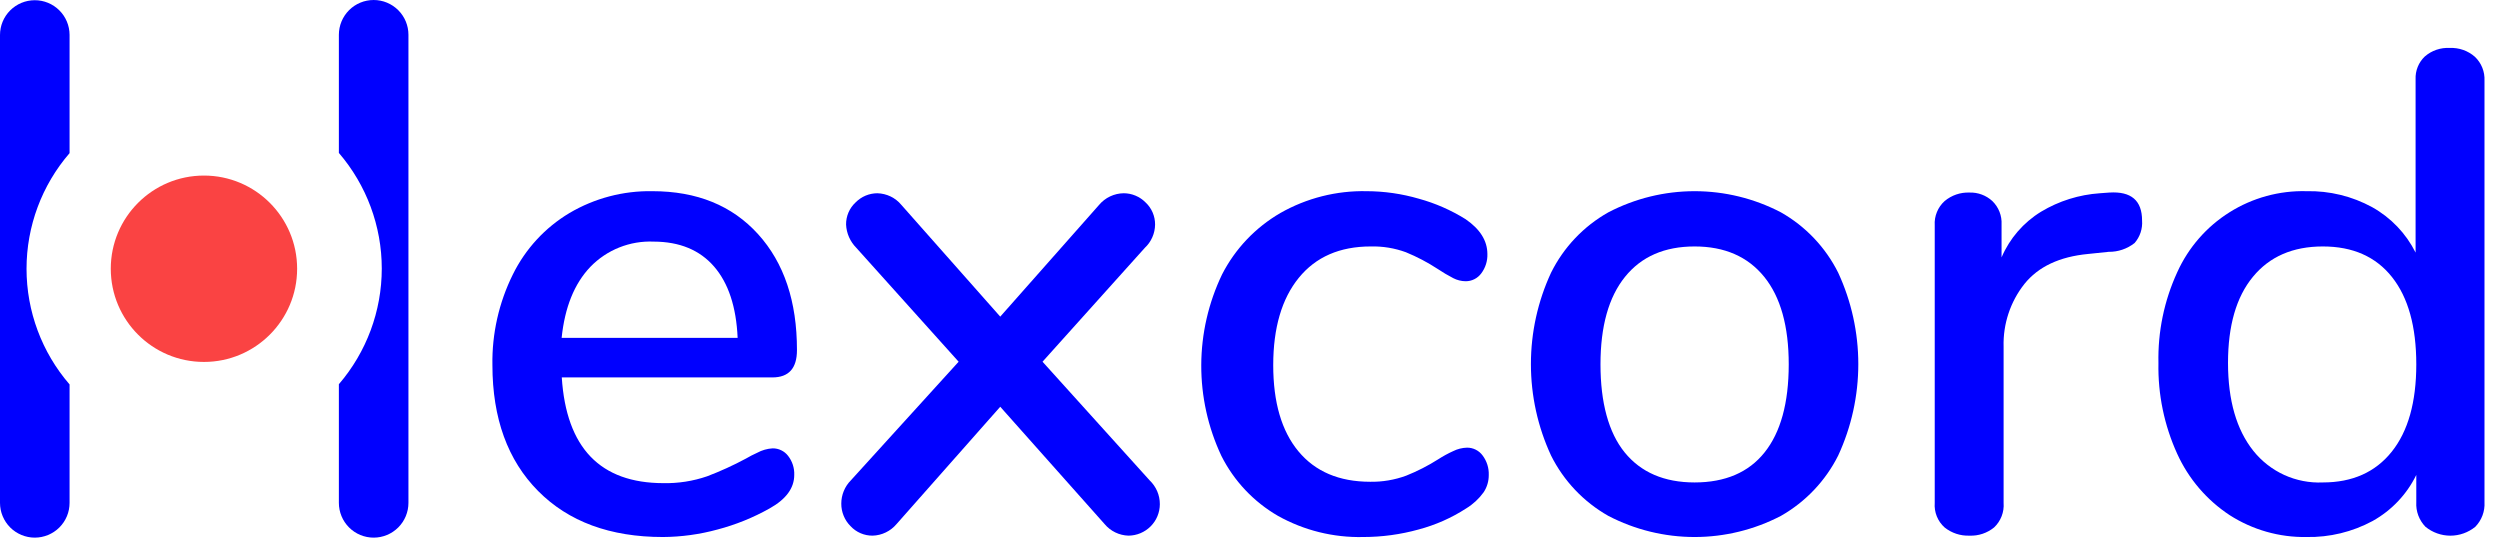
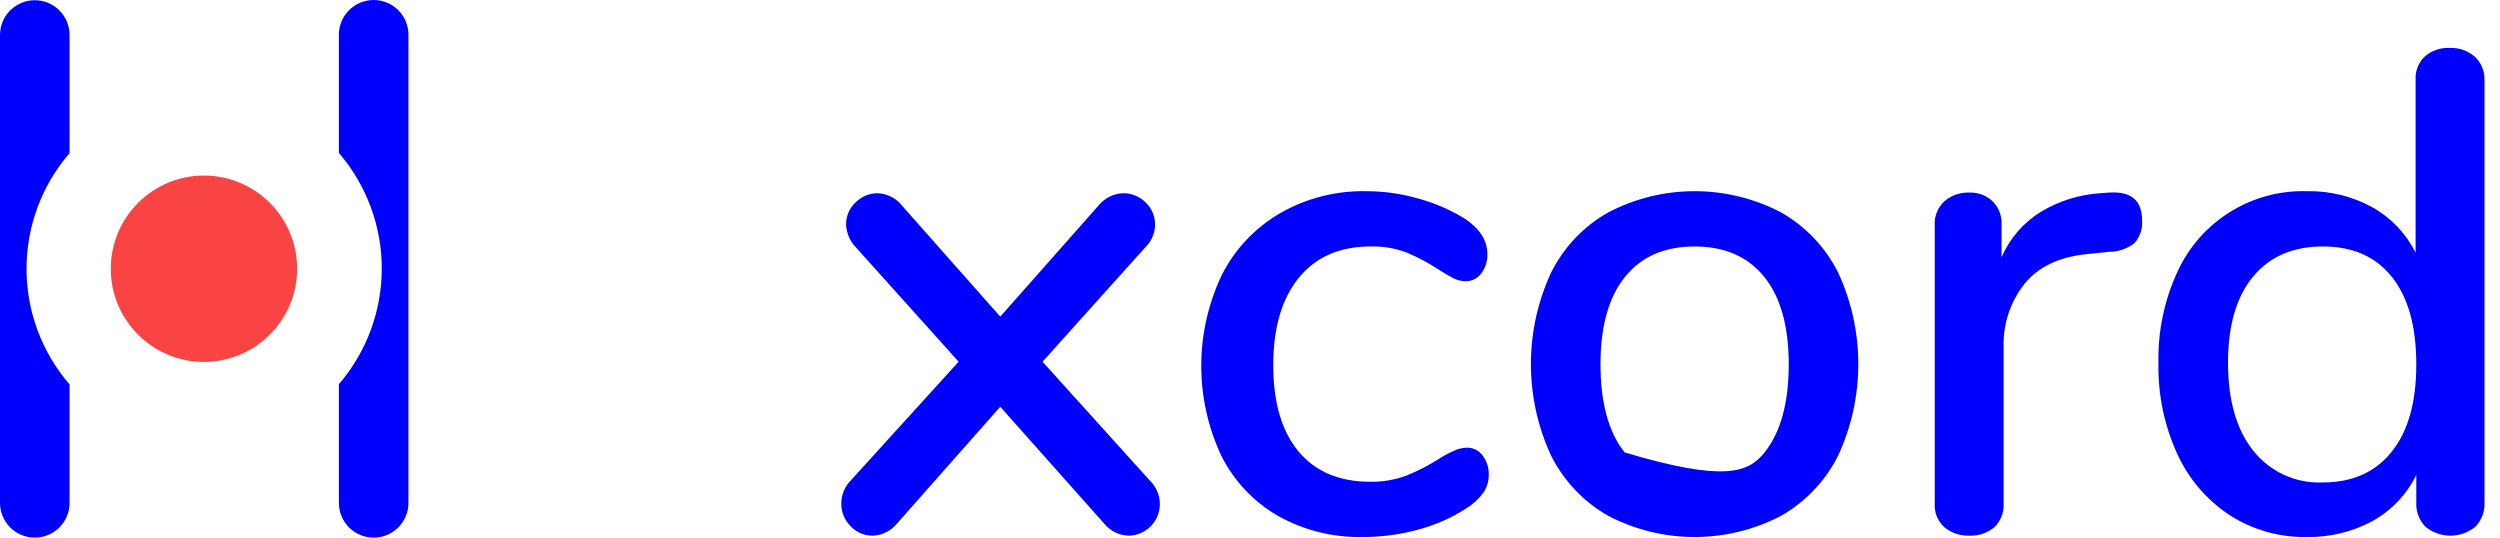
<svg xmlns="http://www.w3.org/2000/svg" width="93" height="20" viewBox="0 0 93 20" fill="none">
-   <path d="M29.317 16.958C29.475 17.16 29.556 17.412 29.546 17.668C29.546 18.157 29.241 18.572 28.632 18.912C28.021 19.256 27.369 19.52 26.691 19.698C26.029 19.879 25.347 19.973 24.661 19.977C22.697 19.977 21.149 19.406 20.018 18.265C18.886 17.123 18.319 15.562 18.318 13.583C18.298 12.413 18.559 11.256 19.079 10.208C19.546 9.26 20.277 8.466 21.185 7.924C22.118 7.374 23.185 7.093 24.268 7.112C25.924 7.112 27.235 7.645 28.201 8.711C29.167 9.777 29.649 11.215 29.647 13.025C29.647 13.7 29.343 14.04 28.734 14.04H20.898C21.067 16.66 22.328 17.971 24.679 17.973C25.231 17.984 25.781 17.898 26.303 17.719C26.799 17.531 27.282 17.31 27.749 17.059C27.885 16.98 28.024 16.907 28.168 16.843C28.344 16.747 28.539 16.691 28.739 16.679C28.85 16.677 28.961 16.701 29.061 16.75C29.162 16.798 29.249 16.869 29.317 16.958ZM21.959 9.929C21.365 10.553 21.01 11.433 20.893 12.568H27.44C27.389 11.416 27.097 10.532 26.564 9.916C26.031 9.301 25.283 8.991 24.319 8.988C23.881 8.969 23.445 9.043 23.038 9.205C22.631 9.367 22.263 9.614 21.959 9.929Z" fill="#0000FF" />
  <path d="M43.146 18.757C43.145 19.066 43.022 19.363 42.803 19.581C42.584 19.8 42.288 19.924 41.979 19.926C41.809 19.921 41.642 19.88 41.489 19.806C41.336 19.732 41.2 19.626 41.091 19.495L37.209 15.131L33.352 19.495C33.242 19.625 33.107 19.731 32.954 19.805C32.801 19.88 32.634 19.921 32.464 19.926C32.309 19.928 32.156 19.897 32.014 19.836C31.872 19.775 31.744 19.685 31.639 19.571C31.529 19.461 31.442 19.331 31.384 19.187C31.325 19.043 31.295 18.889 31.296 18.734C31.296 18.41 31.424 18.099 31.652 17.869L35.661 13.456L31.855 9.219C31.625 8.987 31.489 8.679 31.474 8.353C31.472 8.199 31.503 8.045 31.564 7.903C31.625 7.761 31.716 7.633 31.829 7.529C31.936 7.421 32.062 7.336 32.201 7.277C32.341 7.219 32.49 7.189 32.641 7.189C32.811 7.194 32.978 7.235 33.132 7.309C33.285 7.383 33.42 7.489 33.529 7.62L37.209 11.779L40.888 7.62C41 7.487 41.14 7.379 41.298 7.305C41.455 7.231 41.627 7.191 41.801 7.189C41.952 7.189 42.102 7.219 42.241 7.278C42.38 7.336 42.507 7.421 42.613 7.529C42.727 7.634 42.817 7.762 42.878 7.904C42.939 8.046 42.97 8.199 42.969 8.353C42.967 8.516 42.933 8.676 42.867 8.825C42.802 8.974 42.707 9.108 42.588 9.219L38.782 13.456L42.766 17.869C42.886 17.983 42.982 18.121 43.048 18.273C43.113 18.426 43.147 18.59 43.146 18.757Z" fill="#0000FF" />
  <path d="M47.541 19.191C46.636 18.668 45.904 17.891 45.435 16.958C44.938 15.901 44.683 14.748 44.687 13.58C44.691 12.413 44.956 11.261 45.461 10.208C45.949 9.254 46.703 8.462 47.63 7.924C48.607 7.368 49.716 7.088 50.84 7.112C51.497 7.114 52.15 7.208 52.781 7.392C53.394 7.56 53.979 7.817 54.519 8.153C55.059 8.523 55.329 8.955 55.331 9.447C55.34 9.707 55.259 9.962 55.103 10.17C55.035 10.261 54.948 10.336 54.846 10.386C54.745 10.437 54.633 10.463 54.519 10.462C54.36 10.46 54.204 10.421 54.062 10.348C53.861 10.244 53.667 10.129 53.479 10.003C53.106 9.759 52.711 9.552 52.299 9.383C51.881 9.23 51.437 9.157 50.992 9.168C49.84 9.168 48.948 9.557 48.315 10.335C47.682 11.113 47.365 12.196 47.364 13.583C47.364 14.968 47.676 16.037 48.302 16.79C48.928 17.543 49.816 17.92 50.967 17.922C51.425 17.93 51.881 17.853 52.312 17.694C52.727 17.528 53.126 17.324 53.504 17.084C53.682 16.969 53.869 16.867 54.062 16.78C54.22 16.701 54.394 16.658 54.57 16.653C54.683 16.651 54.796 16.677 54.897 16.728C54.999 16.779 55.087 16.853 55.154 16.945C55.31 17.153 55.391 17.408 55.382 17.668C55.384 17.897 55.318 18.122 55.191 18.313C55.018 18.553 54.798 18.757 54.544 18.912C53.998 19.266 53.398 19.531 52.768 19.698C52.099 19.883 51.407 19.977 50.713 19.977C49.604 20.003 48.509 19.732 47.541 19.191Z" fill="#0000FF" />
-   <path d="M59.83 19.191C58.912 18.671 58.169 17.889 57.699 16.945C57.205 15.879 56.95 14.719 56.95 13.545C56.95 12.371 57.205 11.21 57.699 10.145C58.168 9.2 58.91 8.417 59.83 7.899C60.821 7.382 61.922 7.112 63.04 7.112C64.157 7.112 65.259 7.382 66.25 7.899C67.168 8.419 67.91 9.201 68.381 10.145C68.874 11.21 69.129 12.371 69.129 13.545C69.129 14.719 68.874 15.879 68.381 16.945C67.909 17.888 67.167 18.669 66.25 19.191C65.259 19.707 64.157 19.977 63.04 19.977C61.922 19.977 60.821 19.707 59.83 19.191ZM65.641 16.831C66.239 16.085 66.54 14.993 66.541 13.555C66.541 12.137 66.237 11.048 65.628 10.297C65.019 9.546 64.156 9.168 63.04 9.168C61.923 9.168 61.061 9.543 60.452 10.297C59.843 11.05 59.538 12.137 59.538 13.555C59.538 14.973 59.837 16.092 60.439 16.831C61.04 17.569 61.906 17.947 63.04 17.947C64.174 17.947 65.049 17.574 65.641 16.831Z" fill="#0000FF" />
+   <path d="M59.83 19.191C58.912 18.671 58.169 17.889 57.699 16.945C57.205 15.879 56.95 14.719 56.95 13.545C56.95 12.371 57.205 11.21 57.699 10.145C58.168 9.2 58.91 8.417 59.83 7.899C60.821 7.382 61.922 7.112 63.04 7.112C64.157 7.112 65.259 7.382 66.25 7.899C67.168 8.419 67.91 9.201 68.381 10.145C68.874 11.21 69.129 12.371 69.129 13.545C69.129 14.719 68.874 15.879 68.381 16.945C67.909 17.888 67.167 18.669 66.25 19.191C65.259 19.707 64.157 19.977 63.04 19.977C61.922 19.977 60.821 19.707 59.83 19.191ZM65.641 16.831C66.239 16.085 66.54 14.993 66.541 13.555C66.541 12.137 66.237 11.048 65.628 10.297C65.019 9.546 64.156 9.168 63.04 9.168C61.923 9.168 61.061 9.543 60.452 10.297C59.843 11.05 59.538 12.137 59.538 13.555C59.538 14.973 59.837 16.092 60.439 16.831C64.174 17.947 65.049 17.574 65.641 16.831Z" fill="#0000FF" />
  <path d="M79.685 8.203C79.697 8.355 79.677 8.506 79.63 8.65C79.582 8.794 79.506 8.927 79.406 9.041C79.132 9.257 78.791 9.373 78.442 9.368L77.681 9.447C76.615 9.548 75.824 9.92 75.308 10.563C74.784 11.226 74.51 12.053 74.534 12.898V18.708C74.547 18.878 74.522 19.047 74.46 19.205C74.399 19.363 74.303 19.506 74.179 19.622C73.922 19.831 73.597 19.94 73.266 19.926C72.93 19.939 72.602 19.831 72.34 19.622C72.212 19.508 72.113 19.366 72.049 19.208C71.985 19.05 71.959 18.879 71.972 18.708V8.381C71.961 8.213 71.989 8.045 72.053 7.889C72.116 7.733 72.214 7.593 72.34 7.48C72.598 7.263 72.928 7.15 73.266 7.163C73.58 7.153 73.885 7.267 74.116 7.48C74.232 7.593 74.323 7.729 74.382 7.88C74.441 8.03 74.467 8.192 74.458 8.353V9.574C74.761 8.868 75.275 8.274 75.93 7.874C76.593 7.476 77.341 7.242 78.112 7.189L78.467 7.163C79.279 7.112 79.685 7.457 79.685 8.203Z" fill="#0000FF" />
  <path d="M92.068 2.114C92.187 2.228 92.281 2.366 92.342 2.519C92.403 2.672 92.431 2.837 92.423 3.002V18.683C92.433 18.851 92.407 19.019 92.348 19.176C92.289 19.333 92.198 19.476 92.081 19.597C91.819 19.81 91.492 19.927 91.154 19.927C90.817 19.927 90.49 19.81 90.228 19.597C90.111 19.476 90.02 19.333 89.961 19.176C89.902 19.019 89.876 18.851 89.886 18.683V17.668C89.532 18.392 88.965 18.989 88.262 19.381C87.506 19.788 86.659 19.994 85.8 19.977C84.79 19.993 83.797 19.71 82.946 19.165C82.092 18.604 81.415 17.812 80.992 16.881C80.51 15.823 80.271 14.67 80.294 13.507C80.268 12.343 80.506 11.188 80.992 10.13C81.407 9.209 82.085 8.431 82.941 7.895C83.796 7.358 84.791 7.086 85.8 7.112C86.655 7.093 87.499 7.299 88.249 7.709C88.943 8.098 89.504 8.685 89.86 9.396V2.951C89.853 2.793 89.88 2.635 89.939 2.489C89.998 2.342 90.088 2.21 90.203 2.101C90.458 1.879 90.791 1.765 91.129 1.784C91.473 1.768 91.81 1.886 92.068 2.114ZM88.972 16.805C89.581 16.044 89.886 14.961 89.886 13.555C89.886 12.149 89.585 11.068 88.985 10.31C88.383 9.548 87.524 9.168 86.409 9.168C85.295 9.168 84.428 9.544 83.809 10.297C83.189 11.048 82.881 12.118 82.882 13.507C82.884 14.896 83.197 15.982 83.821 16.767C84.129 17.154 84.524 17.463 84.974 17.669C85.423 17.873 85.915 17.969 86.409 17.947C87.507 17.947 88.362 17.567 88.972 16.805Z" fill="#0000FF" />
  <path d="M1.294 0.008C0.951 0.008 0.622 0.144 0.379 0.387C0.136 0.629 0 0.958 0 1.302C0 1.302 0 1.317 0 1.327V18.531C0 18.564 0 18.592 0 18.625C0 18.658 0 18.678 0 18.706C-1.01293e-08 18.876 0.033 19.044 0.099 19.201C0.164 19.358 0.259 19.501 0.379 19.621C0.499 19.741 0.642 19.836 0.799 19.901C0.956 19.966 1.124 20 1.294 20C1.464 20 1.632 19.966 1.789 19.901C1.946 19.836 2.089 19.741 2.209 19.621C2.329 19.501 2.425 19.358 2.49 19.201C2.555 19.044 2.588 18.876 2.588 18.706C2.588 18.678 2.588 18.65 2.588 18.622C2.588 18.594 2.588 18.564 2.588 18.531V14.301C1.555 13.106 0.987 11.579 0.987 9.999C0.987 8.419 1.555 6.892 2.588 5.697V1.319C2.588 1.319 2.588 1.302 2.588 1.294C2.586 0.952 2.449 0.625 2.206 0.384C1.964 0.143 1.636 0.008 1.294 0.008Z" fill="#0000FF" />
  <path d="M15.194 1.294C15.194 0.951 15.058 0.622 14.815 0.379C14.572 0.136 14.243 0 13.9 0C13.557 0 13.227 0.136 12.985 0.379C12.742 0.622 12.606 0.951 12.606 1.294C12.605 1.303 12.605 1.311 12.606 1.319V5.689C13.635 6.886 14.202 8.412 14.202 9.991C14.202 11.57 13.635 13.096 12.606 14.293V18.531C12.606 18.564 12.606 18.592 12.606 18.622C12.606 18.653 12.606 18.678 12.606 18.706C12.606 19.049 12.742 19.378 12.985 19.621C13.227 19.864 13.557 20 13.9 20C14.243 20 14.572 19.864 14.815 19.621C15.058 19.378 15.194 19.049 15.194 18.706C15.195 18.679 15.195 18.652 15.194 18.625C15.194 18.592 15.194 18.564 15.194 18.531V1.319C15.194 1.319 15.194 1.302 15.194 1.294Z" fill="#0000FF" />
  <path d="M7.587 13.464C9.501 13.464 11.053 11.912 11.053 9.997C11.053 8.083 9.501 6.531 7.587 6.531C5.672 6.531 4.121 8.083 4.121 9.997C4.121 11.912 5.672 13.464 7.587 13.464Z" fill="#FA4343" />
</svg>